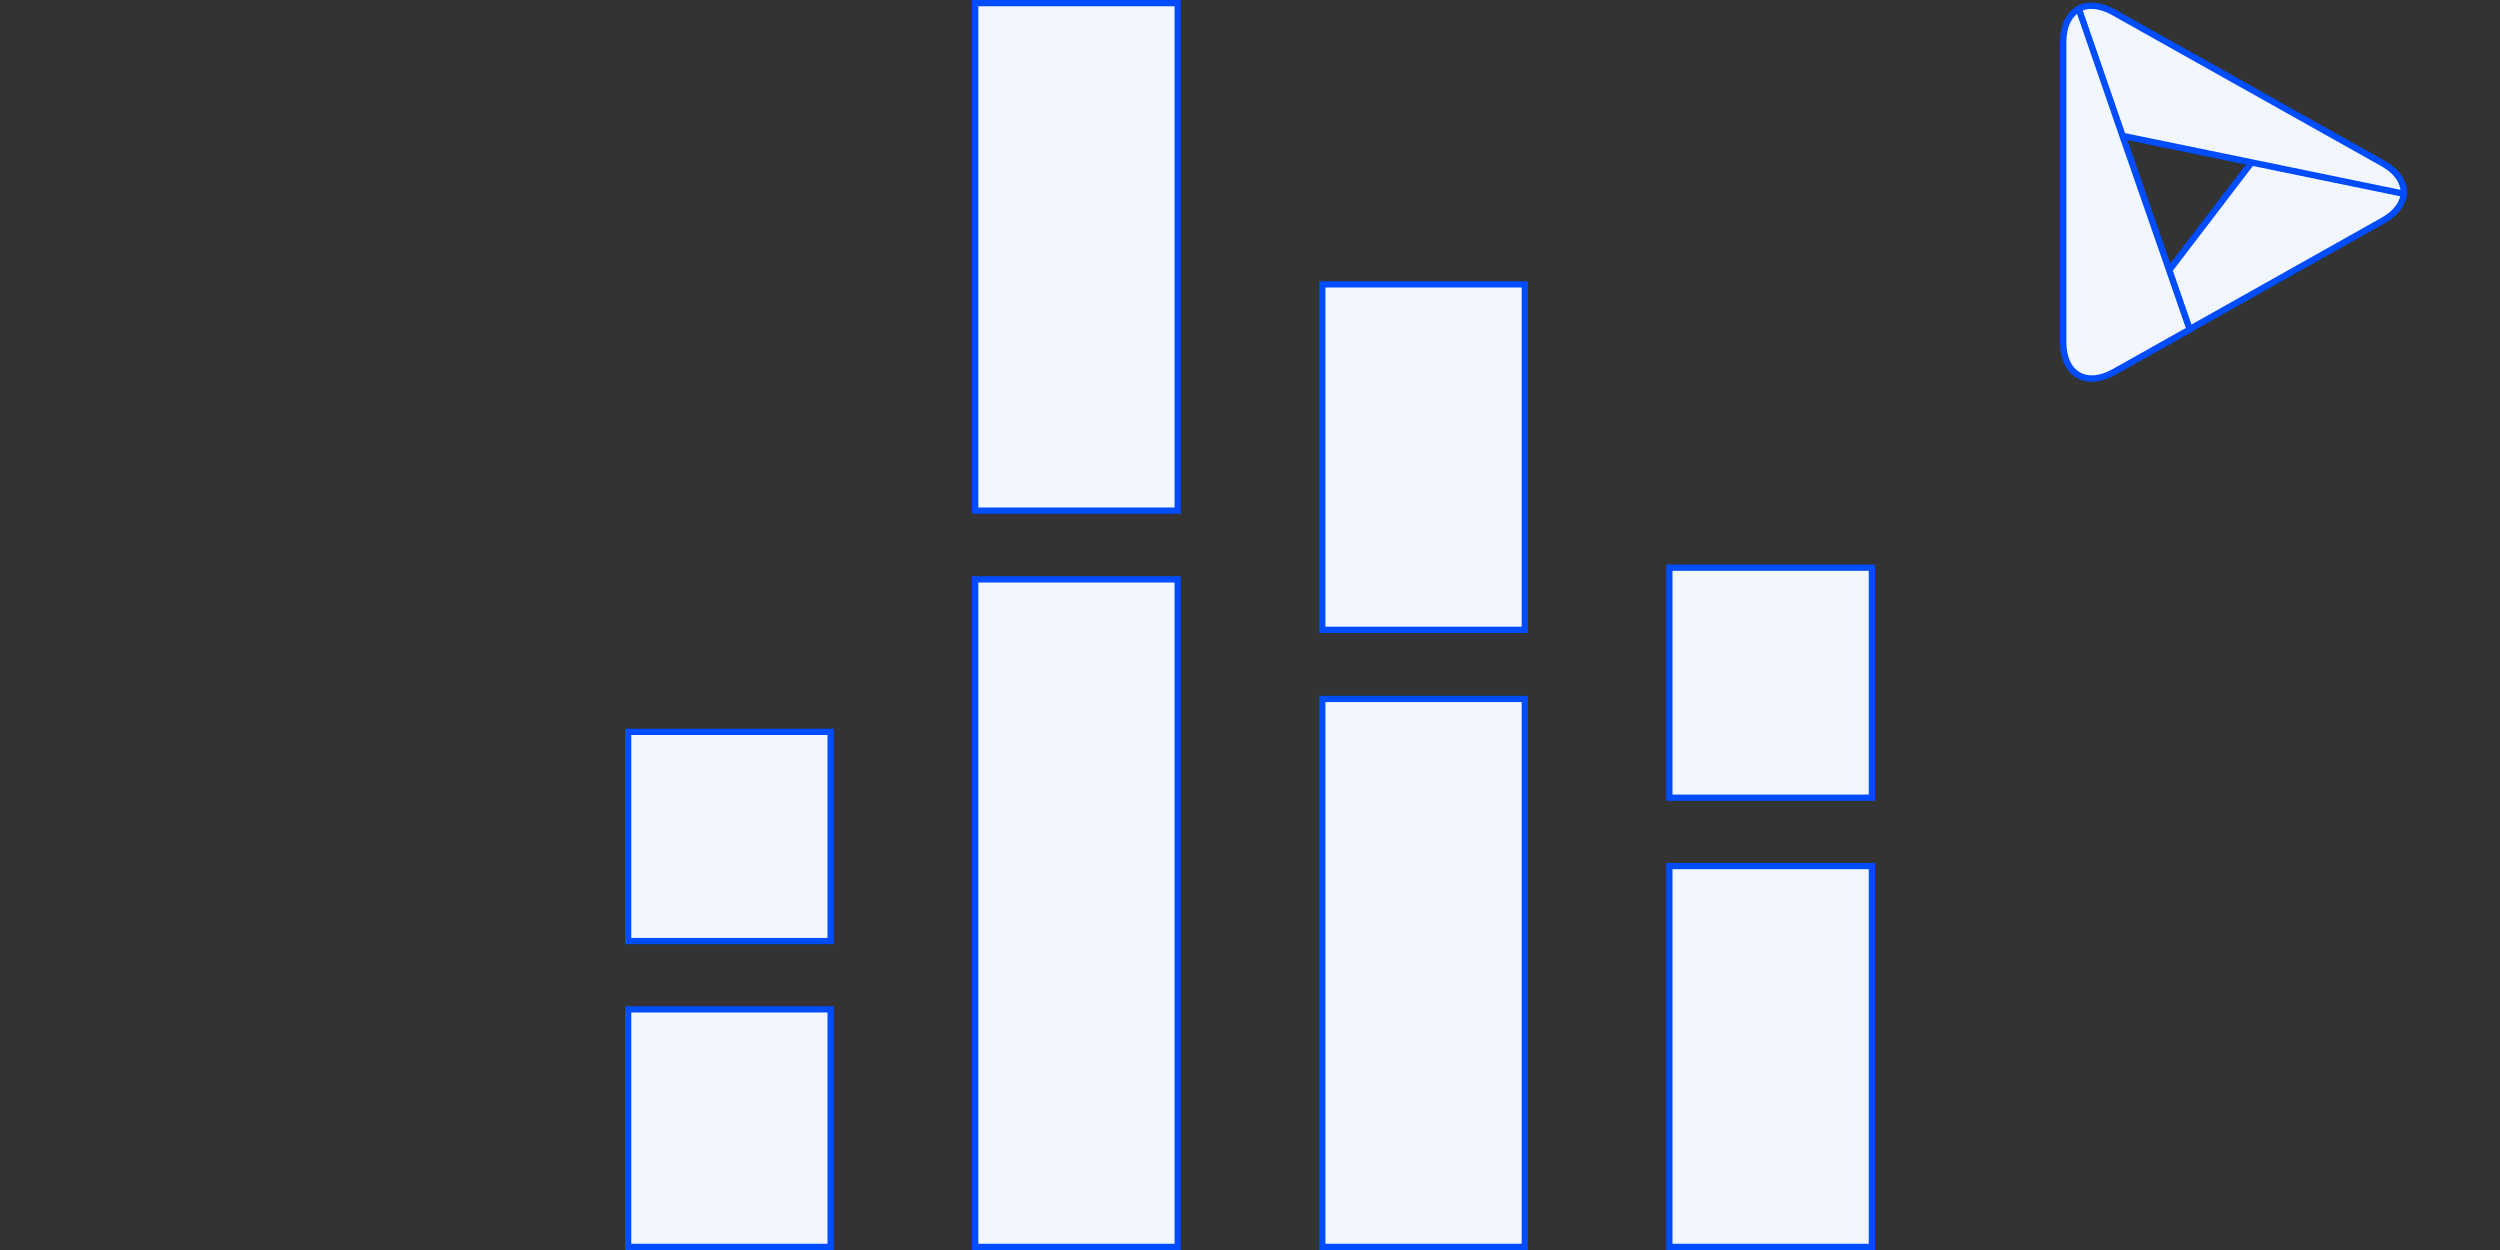
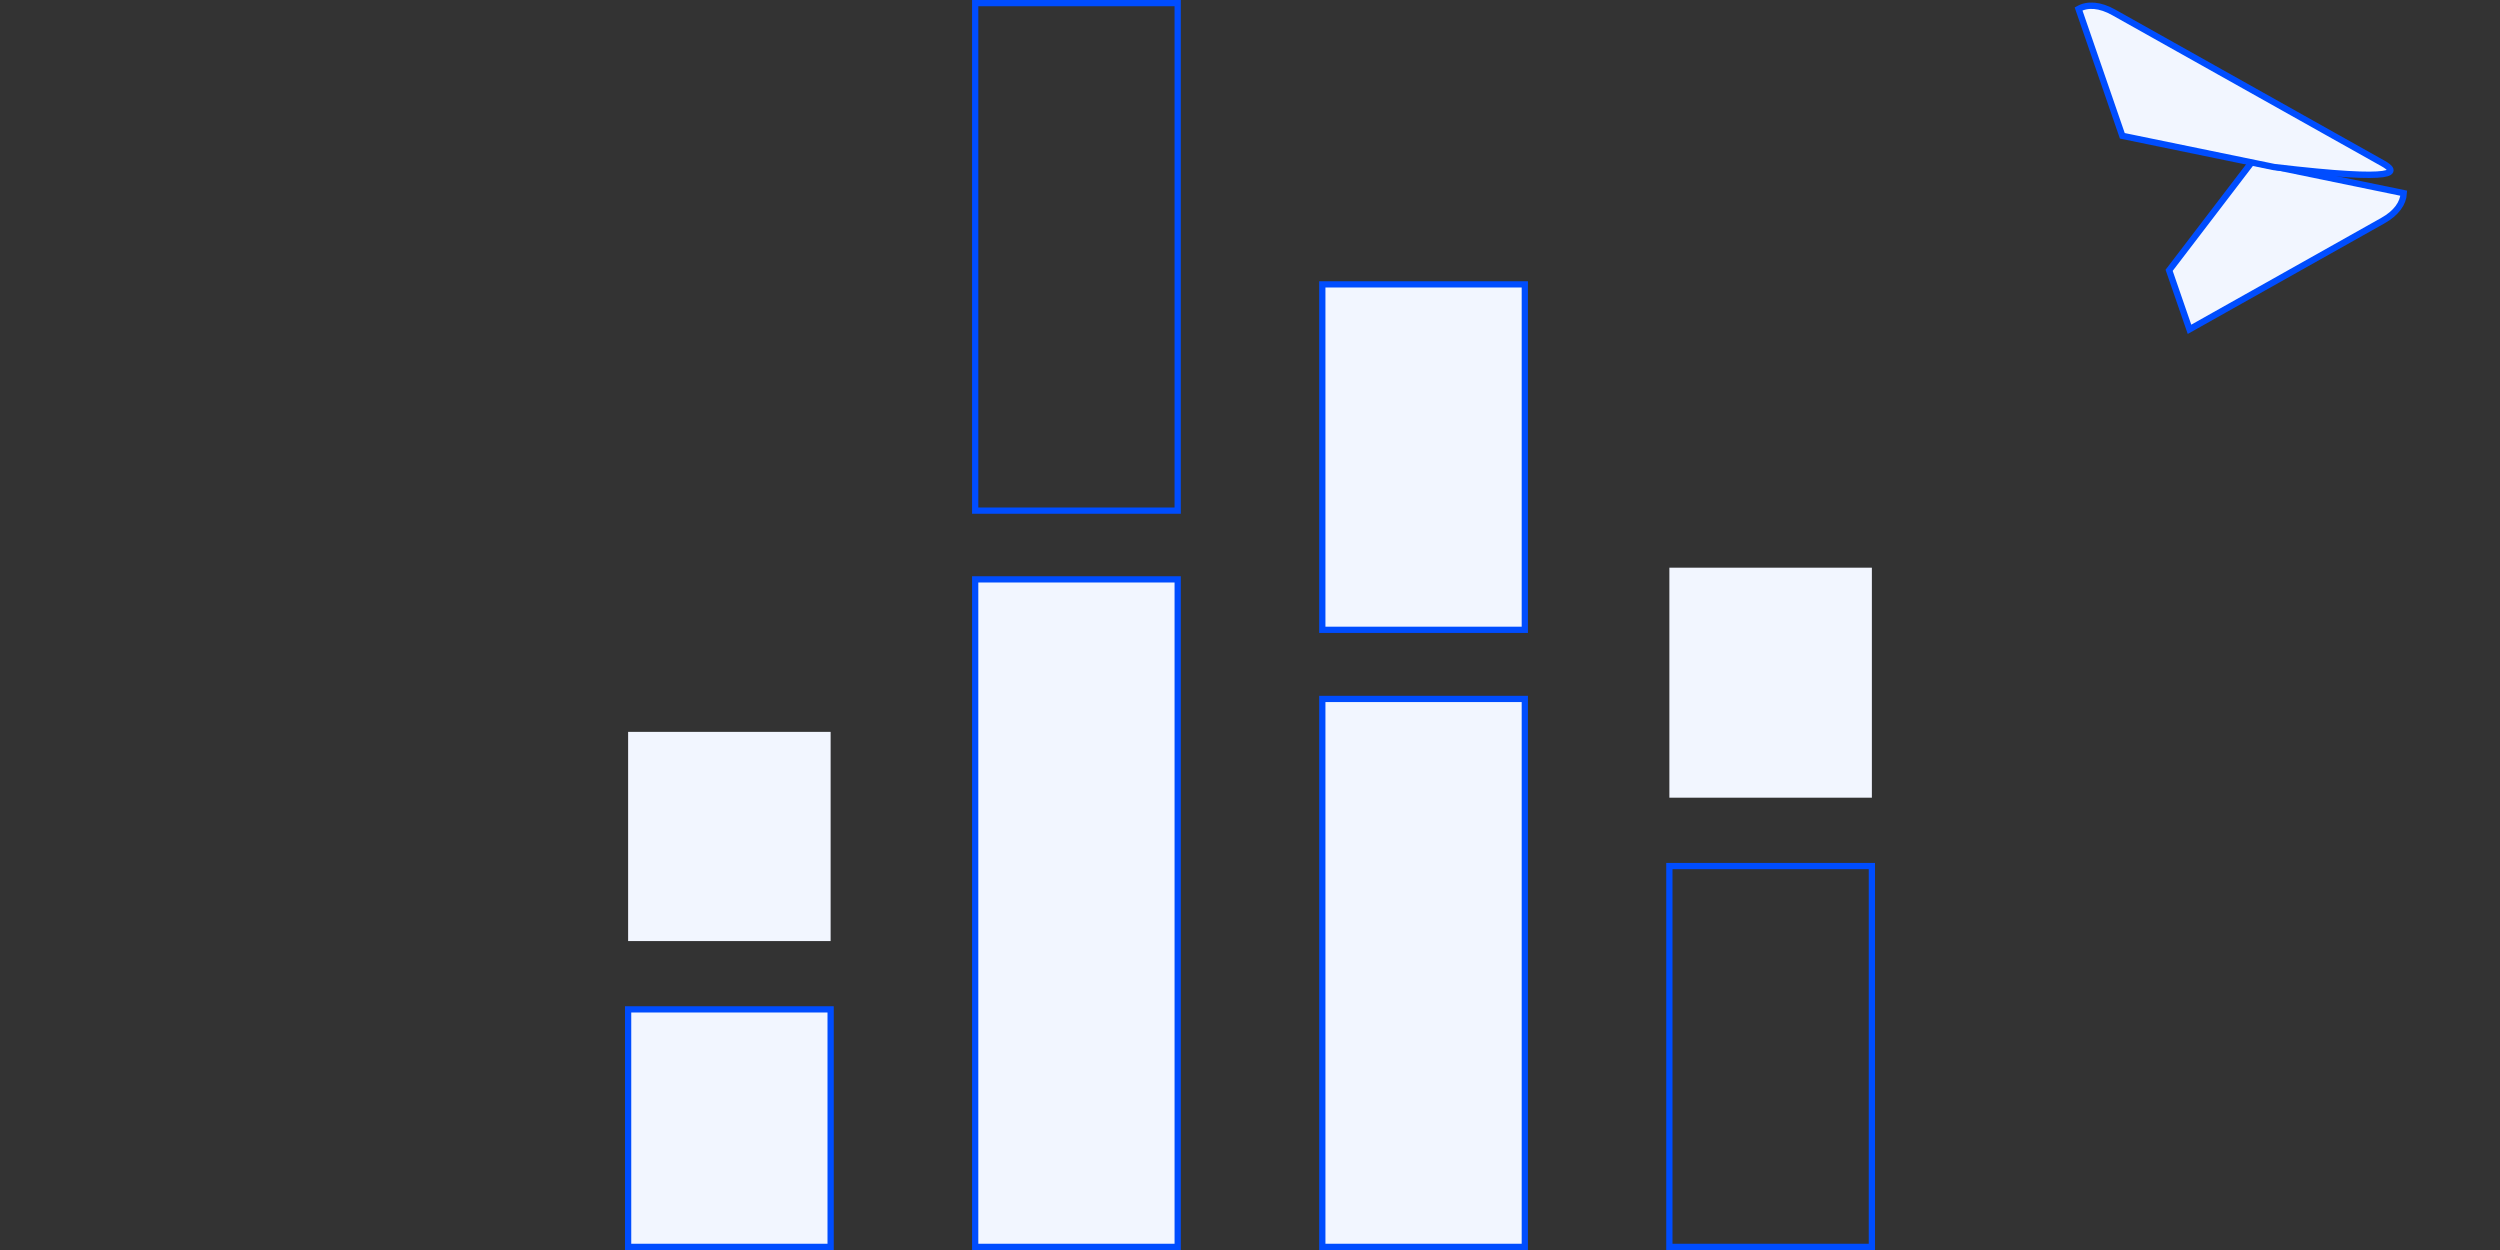
<svg xmlns="http://www.w3.org/2000/svg" id="Layer_1" data-name="Layer 1" viewBox="0 0 400 200">
  <rect x="0" y="0" width="400" height="200" fill="#333333" stroke="none" />
  <defs>
    <style>.cls-1,.cls-2{fill:#f2f6ff;}.cls-1{stroke:#004dff;stroke-miterlimit:10;stroke-width:1.02px;}.cls-3{fill:#004dff;}.cls-4{isolation:isolate;}</style>
  </defs>
  <path class="cls-1" d="M347.06,43.25l3.26,9.44L381.26,35.3c2.16-1.21,3.26-2.79,3.34-4.39l-24.29-5Z" />
-   <path class="cls-1" d="M381.26,26.14,338.23,2C336,.73,334,.62,332.57,1.43l7,20.3L360.31,26l24.29,5C384.69,29.19,383.58,27.45,381.26,26.14Z" />
-   <path class="cls-1" d="M339.6,21.73l-7-20.3c-1.53.84-2.49,2.68-2.49,5.31v48c0,5.14,3.67,7.29,8.15,4.77l12.09-6.79-3.26-9.44Z" />
+   <path class="cls-1" d="M381.26,26.14,338.23,2C336,.73,334,.62,332.57,1.43l7,20.3l24.29,5C384.69,29.19,383.58,27.45,381.26,26.14Z" />
  <rect class="cls-2" x="100.5" y="161.5" width="32.4" height="38" />
  <path class="cls-3" d="M132.4,162v37H101V162h31.4m1-1H100v39h33.4V161Z" />
  <rect class="cls-2" x="156.03" y="92.7" width="32.4" height="106.8" />
  <path class="cls-3" d="M187.93,93.2V199h-31.4V93.2h31.4m1-1h-33.4V200h33.4V92.2Z" />
  <rect class="cls-2" x="211.57" y="111.83" width="32.4" height="87.67" />
  <path class="cls-3" d="M243.47,112.33V199h-31.4V112.33h31.4m1-1h-33.4V200h33.4V111.33Z" />
-   <rect class="cls-2" x="267.1" y="138.57" width="32.4" height="60.93" />
  <path class="cls-3" d="M299,139.07V199H267.6V139.07H299m1-1H266.6V200H300V138.07Z" />
  <g class="cls-4">
    <rect class="cls-2" x="100.5" y="117.1" width="32.4" height="33.47" />
-     <path class="cls-3" d="M132.4,117.6v32.47H101V117.6h31.4m1-1H100v34.47h33.4V116.6Z" />
  </g>
  <g class="cls-4">
-     <rect class="cls-2" x="156.03" y="0.5" width="32.4" height="81.2" />
    <path class="cls-3" d="M187.93,1V81.2h-31.4V1h31.4m1-1h-33.4V82.2h33.4V0Z" />
  </g>
  <g class="cls-4">
    <rect class="cls-2" x="211.57" y="45.5" width="32.4" height="55.27" />
    <path class="cls-3" d="M243.47,46v54.27h-31.4V46h31.4m1-1h-33.4v56.27h33.4V45Z" />
  </g>
  <g class="cls-4">
    <rect class="cls-2" x="267.1" y="90.83" width="32.4" height="36.8" />
-     <path class="cls-3" d="M299,91.33v35.8H267.6V91.33H299m1-1H266.6v37.8H300V90.33Z" />
  </g>
</svg>